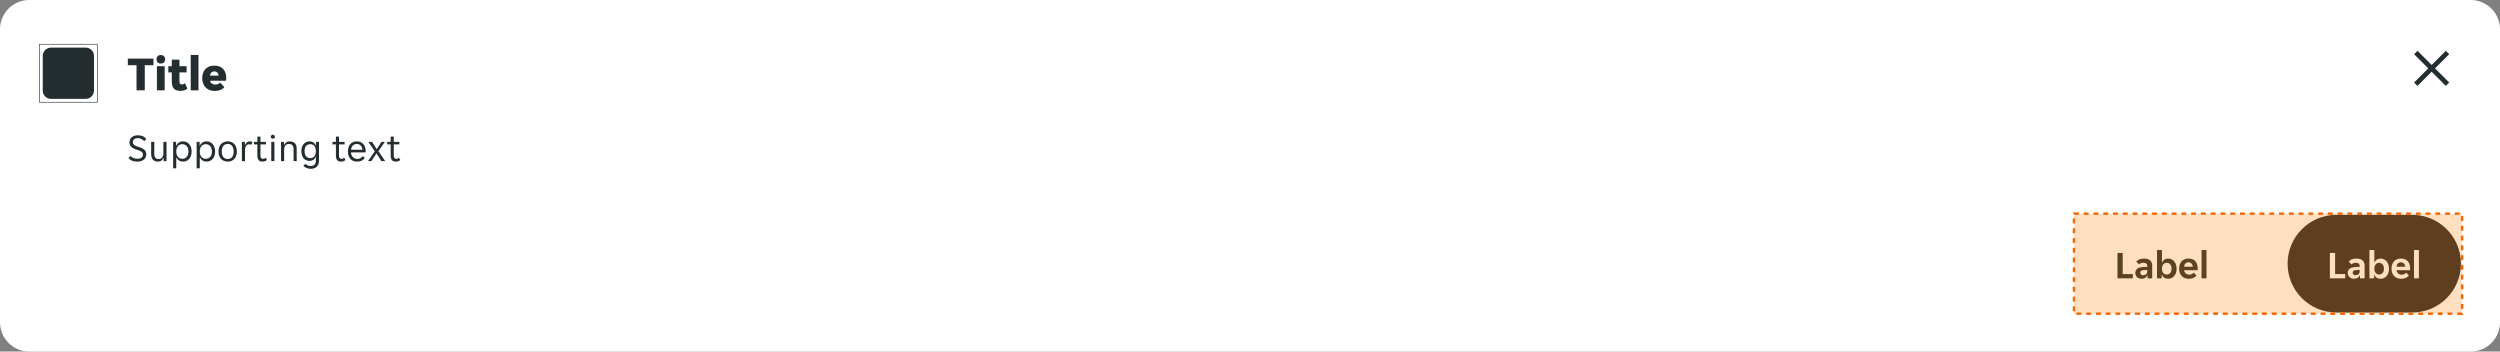
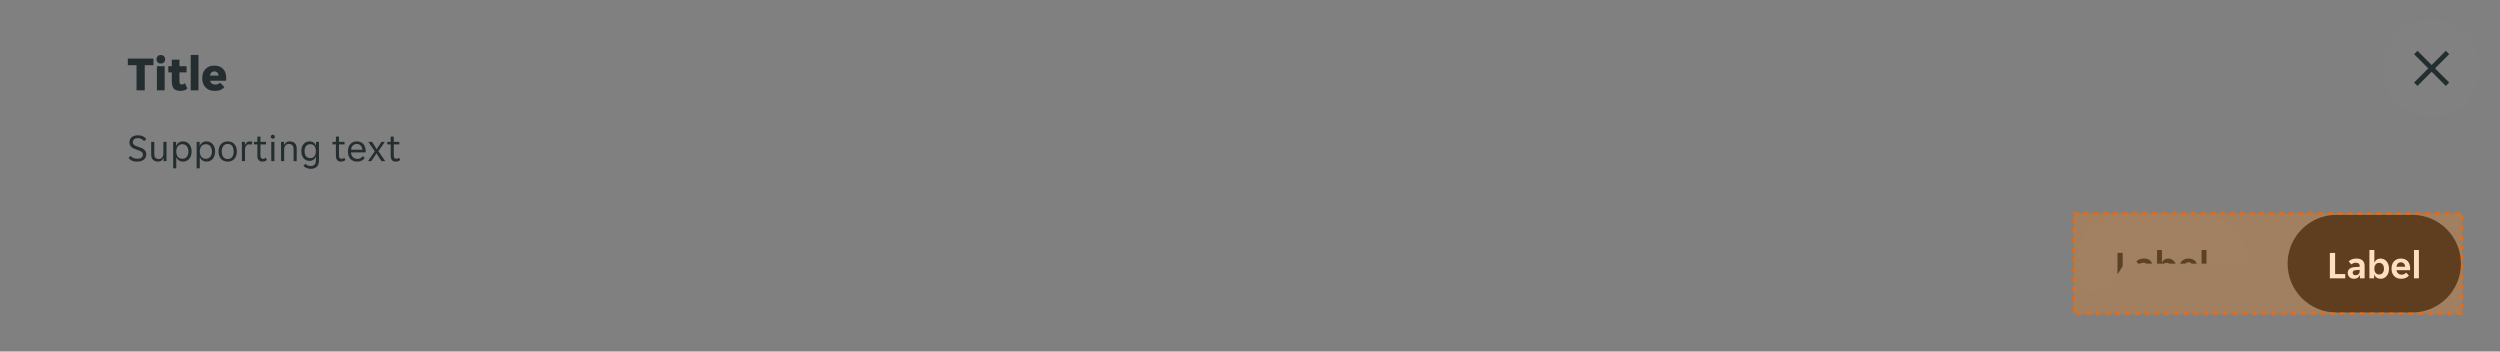
<svg xmlns="http://www.w3.org/2000/svg" width="1024" height="144" viewBox="0 0 1024 144" fill="none">
  <rect x="0" y="0" width="1024" height="144" fill="#808080" stroke="none" />
  <g clip-path="url(#clip0_3168_97586)">
-     <path d="M0 12C0 5.373 5.373 0 12 0H1012C1018.63 0 1024 5.373 1024 12V132C1024 138.627 1018.63 144 1012 144H12C5.373 144 0 138.627 0 132V12Z" fill="white" />
    <g opacity="0.08">
      <rect width="24" height="2" transform="translate(16 16)" fill="white" fill-opacity="0.01" />
    </g>
    <g clip-path="url(#clip1_3168_97586)">
      <path fill-rule="evenodd" clip-rule="evenodd" d="M16.124 18H39.876L40 18.124V41.876L39.876 42H16.124L16 41.876V18.124L16.124 18ZM39.751 41.751V18.248H16.248V41.751H39.751ZM20.903 19.5H35.097C36.977 19.5 38.5 21.023 38.5 22.903V37.097C38.5 38.977 36.977 40.5 35.097 40.5H20.903C19.023 40.5 17.5 38.977 17.5 37.097V22.903C17.5 21.023 19.023 19.5 20.903 19.5Z" fill="#242E30" />
    </g>
    <path d="M55.92 26.7H52.36V24H62.86V26.7H59.3V37H55.92V26.7ZM67.671 24.28C67.671 24.733 67.518 25.14 67.211 25.5C66.904 25.847 66.458 26.02 65.871 26.02C65.271 26.02 64.824 25.847 64.531 25.5C64.238 25.14 64.091 24.733 64.091 24.28C64.091 23.827 64.238 23.427 64.531 23.08C64.824 22.72 65.271 22.54 65.871 22.54C66.458 22.54 66.904 22.72 67.211 23.08C67.518 23.427 67.671 23.827 67.671 24.28ZM64.271 27.12H67.451V37H64.271V27.12ZM73.904 37.22C72.651 37.22 71.744 36.907 71.184 36.28C70.637 35.653 70.364 34.653 70.364 33.28V29.66H68.944V27.12H70.364V24.44H73.504V27.12H76.424V29.66H73.504V33.34C73.504 33.78 73.577 34.1 73.724 34.3C73.884 34.5 74.144 34.6 74.504 34.6C74.744 34.6 74.971 34.553 75.184 34.46C75.411 34.353 75.597 34.227 75.744 34.08L76.764 36.24C76.111 36.893 75.157 37.22 73.904 37.22ZM78.119 22.5H81.299V37H78.119V22.5ZM87.972 37.24C87.065 37.24 86.285 37.093 85.632 36.8C84.992 36.507 84.465 36.12 84.052 35.64C83.638 35.16 83.332 34.613 83.132 34C82.932 33.373 82.832 32.727 82.832 32.06C82.832 31.407 82.918 30.767 83.092 30.14C83.278 29.513 83.565 28.96 83.952 28.48C84.352 28 84.865 27.613 85.492 27.32C86.118 27.027 86.885 26.88 87.792 26.88C88.698 26.88 89.465 27.027 90.092 27.32C90.718 27.6 91.218 27.98 91.592 28.46C91.978 28.927 92.252 29.467 92.412 30.08C92.585 30.693 92.672 31.327 92.672 31.98C92.672 32.127 92.658 32.32 92.632 32.56C92.605 32.787 92.572 32.96 92.532 33.08H86.052C86.105 33.373 86.205 33.62 86.352 33.82C86.512 34.02 86.692 34.18 86.892 34.3C87.092 34.42 87.298 34.507 87.512 34.56C87.738 34.613 87.952 34.64 88.152 34.64C88.618 34.64 89.018 34.567 89.352 34.42C89.698 34.273 89.965 34.08 90.152 33.84L91.892 35.66C91.572 36.127 91.065 36.507 90.372 36.8C89.678 37.093 88.878 37.24 87.972 37.24ZM87.792 29.24C87.365 29.24 86.985 29.373 86.652 29.64C86.318 29.893 86.098 30.34 85.992 30.98H89.552C89.458 30.34 89.245 29.893 88.912 29.64C88.578 29.373 88.205 29.24 87.792 29.24Z" fill="#242E30" />
    <path d="M56.192 66.192C55.285 66.192 54.549 66.053 53.984 65.776C53.419 65.499 52.971 65.141 52.64 64.704L53.504 63.888C53.792 64.24 54.171 64.517 54.64 64.72C55.12 64.923 55.68 65.024 56.32 65.024C56.608 65.024 56.885 64.992 57.152 64.928C57.419 64.864 57.653 64.768 57.856 64.64C58.069 64.501 58.235 64.32 58.352 64.096C58.48 63.872 58.544 63.6 58.544 63.28C58.544 63.003 58.48 62.768 58.352 62.576C58.224 62.373 58.048 62.203 57.824 62.064C57.611 61.915 57.355 61.787 57.056 61.68C56.757 61.563 56.432 61.445 56.08 61.328C55.707 61.2 55.339 61.067 54.976 60.928C54.613 60.779 54.288 60.592 54 60.368C53.712 60.144 53.477 59.872 53.296 59.552C53.115 59.221 53.024 58.816 53.024 58.336C53.024 57.856 53.109 57.435 53.28 57.072C53.461 56.709 53.707 56.405 54.016 56.16C54.325 55.915 54.693 55.728 55.12 55.6C55.547 55.472 56.011 55.408 56.512 55.408C57.248 55.408 57.904 55.536 58.48 55.792C59.067 56.048 59.541 56.437 59.904 56.96L59.04 57.808C58.752 57.456 58.384 57.163 57.936 56.928C57.488 56.693 56.976 56.576 56.4 56.576C56.155 56.576 55.915 56.608 55.68 56.672C55.445 56.725 55.232 56.821 55.04 56.96C54.848 57.099 54.693 57.275 54.576 57.488C54.459 57.701 54.4 57.957 54.4 58.256C54.4 58.533 54.464 58.773 54.592 58.976C54.72 59.168 54.891 59.339 55.104 59.488C55.328 59.627 55.589 59.755 55.888 59.872C56.187 59.979 56.512 60.091 56.864 60.208C57.237 60.336 57.605 60.475 57.968 60.624C58.331 60.773 58.656 60.96 58.944 61.184C59.232 61.408 59.467 61.68 59.648 62C59.829 62.32 59.92 62.72 59.92 63.2C59.92 63.712 59.819 64.16 59.616 64.544C59.424 64.917 59.157 65.227 58.816 65.472C58.485 65.717 58.091 65.899 57.632 66.016C57.184 66.133 56.704 66.192 56.192 66.192ZM64.799 66.192C64.361 66.192 63.967 66.133 63.615 66.016C63.263 65.899 62.959 65.717 62.703 65.472C62.457 65.227 62.265 64.912 62.127 64.528C61.988 64.144 61.919 63.685 61.919 63.152V58.096H63.199V62.912C63.199 63.723 63.353 64.299 63.663 64.64C63.983 64.971 64.447 65.136 65.055 65.136C65.631 65.136 66.084 64.928 66.415 64.512C66.756 64.096 66.927 63.488 66.927 62.688V58.096H68.207V66H66.991V64.752H66.895C66.703 65.168 66.436 65.515 66.095 65.792C65.764 66.059 65.332 66.192 64.799 66.192ZM70.922 58.096H72.138V59.712H72.234C72.331 59.445 72.464 59.2 72.635 58.976C72.816 58.752 73.024 58.56 73.258 58.4C73.504 58.24 73.77 58.117 74.058 58.032C74.357 57.947 74.666 57.904 74.987 57.904C75.509 57.904 75.984 58.011 76.41 58.224C76.848 58.427 77.221 58.715 77.531 59.088C77.84 59.451 78.075 59.888 78.234 60.4C78.405 60.912 78.49 61.467 78.49 62.064C78.49 62.661 78.405 63.216 78.234 63.728C78.075 64.229 77.84 64.667 77.531 65.04C77.221 65.403 76.848 65.685 76.41 65.888C75.984 66.091 75.509 66.192 74.987 66.192C74.336 66.192 73.776 66.037 73.306 65.728C72.837 65.419 72.501 65.024 72.299 64.544H72.203V68.96H70.922V58.096ZM74.666 65.04C75.019 65.04 75.344 64.981 75.642 64.864C75.952 64.736 76.219 64.549 76.442 64.304C76.677 64.048 76.859 63.733 76.987 63.36C77.115 62.987 77.178 62.549 77.178 62.048C77.178 61.547 77.115 61.109 76.987 60.736C76.859 60.363 76.677 60.053 76.442 59.808C76.219 59.552 75.952 59.365 75.642 59.248C75.344 59.12 75.019 59.056 74.666 59.056C74.325 59.056 74.005 59.12 73.707 59.248C73.408 59.365 73.147 59.552 72.922 59.808C72.698 60.053 72.522 60.363 72.394 60.736C72.266 61.109 72.203 61.547 72.203 62.048C72.203 62.549 72.266 62.987 72.394 63.36C72.522 63.733 72.698 64.048 72.922 64.304C73.147 64.549 73.408 64.736 73.707 64.864C74.005 64.981 74.325 65.04 74.666 65.04ZM80.547 58.096H81.763V59.712H81.859C81.956 59.445 82.089 59.2 82.26 58.976C82.441 58.752 82.649 58.56 82.883 58.4C83.129 58.24 83.395 58.117 83.683 58.032C83.982 57.947 84.291 57.904 84.612 57.904C85.134 57.904 85.609 58.011 86.035 58.224C86.473 58.427 86.846 58.715 87.156 59.088C87.465 59.451 87.7 59.888 87.859 60.4C88.03 60.912 88.115 61.467 88.115 62.064C88.115 62.661 88.03 63.216 87.859 63.728C87.7 64.229 87.465 64.667 87.156 65.04C86.846 65.403 86.473 65.685 86.035 65.888C85.609 66.091 85.134 66.192 84.612 66.192C83.961 66.192 83.401 66.037 82.931 65.728C82.462 65.419 82.126 65.024 81.924 64.544H81.828V68.96H80.547V58.096ZM84.291 65.04C84.644 65.04 84.969 64.981 85.267 64.864C85.577 64.736 85.844 64.549 86.067 64.304C86.302 64.048 86.484 63.733 86.612 63.36C86.74 62.987 86.803 62.549 86.803 62.048C86.803 61.547 86.74 61.109 86.612 60.736C86.484 60.363 86.302 60.053 86.067 59.808C85.844 59.552 85.577 59.365 85.267 59.248C84.969 59.12 84.644 59.056 84.291 59.056C83.95 59.056 83.63 59.12 83.332 59.248C83.033 59.365 82.772 59.552 82.547 59.808C82.323 60.053 82.147 60.363 82.019 60.736C81.891 61.109 81.828 61.547 81.828 62.048C81.828 62.549 81.891 62.987 82.019 63.36C82.147 63.733 82.323 64.048 82.547 64.304C82.772 64.549 83.033 64.736 83.332 64.864C83.63 64.981 83.95 65.04 84.291 65.04ZM93.293 66.192C92.663 66.192 92.109 66.085 91.629 65.872C91.159 65.648 90.764 65.349 90.445 64.976C90.135 64.603 89.9 64.165 89.74 63.664C89.591 63.163 89.516 62.624 89.516 62.048C89.516 61.472 89.591 60.933 89.74 60.432C89.9 59.931 90.135 59.493 90.445 59.12C90.764 58.747 91.159 58.453 91.629 58.24C92.109 58.016 92.663 57.904 93.293 57.904C93.922 57.904 94.466 58.016 94.924 58.24C95.394 58.453 95.783 58.747 96.093 59.12C96.402 59.493 96.631 59.931 96.781 60.432C96.941 60.933 97.02 61.472 97.02 62.048C97.02 62.624 96.941 63.163 96.781 63.664C96.631 64.165 96.402 64.603 96.093 64.976C95.783 65.349 95.394 65.648 94.924 65.872C94.466 66.085 93.922 66.192 93.293 66.192ZM90.829 62.048C90.829 62.507 90.876 62.928 90.972 63.312C91.079 63.685 91.234 64.011 91.436 64.288C91.639 64.555 91.895 64.763 92.204 64.912C92.514 65.061 92.876 65.136 93.293 65.136C93.698 65.136 94.05 65.061 94.349 64.912C94.658 64.763 94.909 64.555 95.1 64.288C95.303 64.011 95.453 63.685 95.549 63.312C95.655 62.928 95.709 62.507 95.709 62.048C95.709 61.589 95.655 61.173 95.549 60.8C95.453 60.416 95.303 60.091 95.1 59.824C94.909 59.547 94.658 59.333 94.349 59.184C94.05 59.035 93.698 58.96 93.293 58.96C92.876 58.96 92.514 59.035 92.204 59.184C91.895 59.333 91.639 59.547 91.436 59.824C91.234 60.091 91.079 60.416 90.972 60.8C90.876 61.173 90.829 61.589 90.829 62.048ZM99.079 58.096H100.295V59.376H100.391C100.561 58.96 100.807 58.613 101.127 58.336C101.447 58.048 101.847 57.904 102.327 57.904C102.732 57.904 103.089 57.984 103.399 58.144L102.967 59.296C102.828 59.221 102.679 59.173 102.519 59.152C102.369 59.12 102.215 59.104 102.055 59.104C101.532 59.104 101.116 59.317 100.807 59.744C100.508 60.16 100.359 60.693 100.359 61.344V66H99.079V58.096ZM107.48 66.192C106.765 66.192 106.242 65.979 105.912 65.552C105.581 65.125 105.416 64.539 105.416 63.792V59.136H104.008V58.096H105.416V55.952H106.68V58.096H108.968V59.136H106.68V63.68C106.68 64.192 106.776 64.549 106.968 64.752C107.17 64.955 107.426 65.056 107.736 65.056C107.949 65.056 108.141 65.019 108.312 64.944C108.482 64.859 108.642 64.747 108.792 64.608L109.368 65.504C108.877 65.963 108.248 66.192 107.48 66.192ZM112.598 56C112.598 56.224 112.518 56.416 112.358 56.576C112.209 56.736 112.006 56.816 111.75 56.816C111.483 56.816 111.275 56.736 111.126 56.576C110.977 56.416 110.902 56.224 110.902 56C110.902 55.787 110.977 55.6 111.126 55.44C111.275 55.269 111.483 55.184 111.75 55.184C112.006 55.184 112.209 55.269 112.358 55.44C112.518 55.6 112.598 55.787 112.598 56ZM111.11 58.096H112.39V66H111.11V58.096ZM115.11 58.096H116.326V59.344H116.422C116.614 58.928 116.886 58.587 117.238 58.32C117.59 58.043 118.038 57.904 118.582 57.904C119.489 57.904 120.203 58.144 120.726 58.624C121.259 59.104 121.526 59.877 121.526 60.944V66H120.246V61.184C120.246 60.373 120.081 59.803 119.75 59.472C119.43 59.131 118.955 58.96 118.326 58.96C117.718 58.96 117.243 59.168 116.902 59.584C116.561 60 116.39 60.608 116.39 61.408V66H115.11V58.096ZM127.246 69.152C126.564 69.152 125.972 69.029 125.47 68.784C124.969 68.549 124.569 68.256 124.27 67.904L125.118 67.088C125.342 67.365 125.63 67.584 125.982 67.744C126.345 67.915 126.745 68 127.182 68C127.865 68 128.398 67.835 128.782 67.504C129.177 67.173 129.374 66.592 129.374 65.76V64.224H129.278C129.193 64.491 129.07 64.731 128.91 64.944C128.75 65.147 128.558 65.323 128.334 65.472C128.121 65.611 127.881 65.723 127.614 65.808C127.358 65.883 127.097 65.92 126.83 65.92C126.329 65.92 125.87 65.829 125.454 65.648C125.049 65.467 124.692 65.205 124.382 64.864C124.084 64.512 123.849 64.085 123.678 63.584C123.518 63.083 123.438 62.517 123.438 61.888C123.438 61.269 123.518 60.715 123.678 60.224C123.849 59.733 124.084 59.317 124.382 58.976C124.692 58.635 125.049 58.373 125.454 58.192C125.87 58 126.329 57.904 126.83 57.904C127.417 57.904 127.94 58.059 128.398 58.368C128.868 58.667 129.182 59.083 129.342 59.616H129.438V58.096H130.654V65.92C130.654 66.891 130.361 67.669 129.774 68.256C129.198 68.853 128.356 69.152 127.246 69.152ZM127.086 64.768C127.79 64.768 128.345 64.523 128.75 64.032C129.166 63.541 129.374 62.832 129.374 61.904C129.374 60.965 129.166 60.256 128.75 59.776C128.345 59.296 127.79 59.056 127.086 59.056C126.372 59.056 125.801 59.296 125.374 59.776C124.958 60.256 124.75 60.965 124.75 61.904C124.75 62.832 124.958 63.541 125.374 64.032C125.801 64.523 126.372 64.768 127.086 64.768ZM139.651 66.192C138.937 66.192 138.414 65.979 138.083 65.552C137.753 65.125 137.587 64.539 137.587 63.792V59.136H136.179V58.096H137.587V55.952H138.851V58.096H141.139V59.136H138.851V63.68C138.851 64.192 138.947 64.549 139.139 64.752C139.342 64.955 139.598 65.056 139.907 65.056C140.121 65.056 140.313 65.019 140.483 64.944C140.654 64.859 140.814 64.747 140.963 64.608L141.539 65.504C141.049 65.963 140.419 66.192 139.651 66.192ZM146.245 66.192C145.68 66.192 145.162 66.096 144.693 65.904C144.234 65.712 143.84 65.44 143.509 65.088C143.189 64.725 142.938 64.288 142.757 63.776C142.586 63.264 142.501 62.688 142.501 62.048C142.501 61.376 142.592 60.784 142.773 60.272C142.954 59.749 143.205 59.317 143.525 58.976C143.845 58.624 144.224 58.357 144.661 58.176C145.109 57.995 145.6 57.904 146.133 57.904C146.666 57.904 147.157 57.989 147.605 58.16C148.053 58.331 148.437 58.587 148.757 58.928C149.077 59.259 149.328 59.68 149.509 60.192C149.69 60.693 149.781 61.28 149.781 61.952C149.781 62.037 149.776 62.123 149.765 62.208C149.765 62.293 149.76 62.363 149.749 62.416H143.781C143.781 62.789 143.845 63.141 143.973 63.472C144.112 63.792 144.293 64.075 144.517 64.32C144.752 64.555 145.018 64.741 145.317 64.88C145.626 65.019 145.957 65.088 146.309 65.088C146.885 65.088 147.354 64.976 147.717 64.752C148.09 64.528 148.4 64.256 148.645 63.936L149.413 64.72C149.072 65.168 148.645 65.525 148.133 65.792C147.632 66.059 147.002 66.192 146.245 66.192ZM146.133 58.96C145.76 58.96 145.429 59.029 145.141 59.168C144.853 59.307 144.613 59.488 144.421 59.712C144.229 59.936 144.08 60.192 143.973 60.48C143.877 60.768 143.824 61.056 143.813 61.344H148.437C148.426 61.056 148.368 60.768 148.261 60.48C148.165 60.192 148.021 59.936 147.829 59.712C147.637 59.488 147.397 59.307 147.109 59.168C146.832 59.029 146.506 58.96 146.133 58.96ZM153.499 61.984L150.859 58.096H152.395L154.267 61.056H154.331L156.267 58.096H157.643L155.003 61.92L157.771 66H156.235L154.235 62.848H154.171L152.107 66H150.731L153.499 61.984ZM162.089 66.192C161.374 66.192 160.852 65.979 160.521 65.552C160.19 65.125 160.025 64.539 160.025 63.792V59.136H158.617V58.096H160.025V55.952H161.289V58.096H163.577V59.136H161.289V63.68C161.289 64.192 161.385 64.549 161.577 64.752C161.78 64.955 162.036 65.056 162.345 65.056C162.558 65.056 162.75 65.019 162.921 64.944C163.092 64.859 163.252 64.747 163.401 64.608L163.977 65.504C163.486 65.963 162.857 66.192 162.089 66.192Z" fill="#242E30" />
    <path d="M976 28C976 16.954 984.954 8 996 8C1007.05 8 1016 16.954 1016 28C1016 39.046 1007.05 48 996 48C984.954 48 976 39.046 976 28Z" fill="white" fill-opacity="0.01" />
    <path d="M1001.8 20.808L996 26.609L990.199 20.808L988.807 22.199L994.609 28L988.807 33.801L990.199 35.193L996 29.391L1001.8 35.193L1003.19 33.801L997.391 28L1003.19 22.199L1001.8 20.808Z" fill="#242E30" />
    <g clip-path="url(#clip2_3168_97586)">
      <path d="M850 108C850 96.954 858.954 88 870 88H901C912.046 88 921 96.954 921 108C921 119.046 912.046 128 901 128H870C858.954 128 850 119.046 850 108Z" fill="white" fill-opacity="0.01" />
      <path d="M867.316 103.6H869.46V112.256H873.604V114H867.316V103.6ZM877.204 114.192C876.852 114.192 876.516 114.133 876.196 114.016C875.886 113.909 875.614 113.755 875.38 113.552C875.145 113.339 874.958 113.083 874.82 112.784C874.692 112.485 874.628 112.149 874.628 111.776C874.628 111.072 874.878 110.512 875.38 110.096C875.881 109.68 876.644 109.445 877.668 109.392L879.524 109.28V108.96C879.524 108.448 879.369 108.096 879.06 107.904C878.75 107.712 878.366 107.616 877.908 107.616C877.545 107.616 877.204 107.685 876.884 107.824C876.564 107.952 876.324 108.112 876.164 108.304L875.028 107.152C875.305 106.789 875.705 106.491 876.228 106.256C876.761 106.021 877.412 105.904 878.18 105.904C879.31 105.904 880.153 106.165 880.708 106.688C881.262 107.211 881.54 107.92 881.54 108.816V114H879.636V112.736H879.54C879.337 113.184 879.044 113.541 878.66 113.808C878.276 114.064 877.79 114.192 877.204 114.192ZM877.796 112.736C878.308 112.736 878.724 112.592 879.044 112.304C879.364 112.005 879.524 111.589 879.524 111.056V110.528L877.908 110.656C877.076 110.709 876.66 111.061 876.66 111.712C876.66 112.043 876.766 112.299 876.98 112.48C877.193 112.651 877.465 112.736 877.796 112.736ZM888.109 114.192C887.49 114.192 886.952 114.043 886.493 113.744C886.045 113.445 885.725 113.035 885.533 112.512H885.437V114H883.517V102.4H885.533V107.456H885.629C885.81 106.997 886.114 106.624 886.541 106.336C886.968 106.048 887.49 105.904 888.109 105.904C888.6 105.904 889.053 106.005 889.469 106.208C889.896 106.411 890.258 106.699 890.557 107.072C890.866 107.435 891.106 107.872 891.277 108.384C891.448 108.896 891.533 109.461 891.533 110.08C891.533 110.688 891.448 111.248 891.277 111.76C891.106 112.261 890.866 112.693 890.557 113.056C890.258 113.408 889.896 113.685 889.469 113.888C889.053 114.091 888.6 114.192 888.109 114.192ZM887.485 112.432C888.082 112.432 888.562 112.219 888.925 111.792C889.288 111.365 889.469 110.784 889.469 110.048C889.469 109.312 889.288 108.731 888.925 108.304C888.562 107.877 888.082 107.664 887.485 107.664C886.898 107.664 886.424 107.877 886.061 108.304C885.709 108.731 885.533 109.312 885.533 110.048C885.533 110.784 885.709 111.365 886.061 111.792C886.424 112.219 886.898 112.432 887.485 112.432ZM896.535 114.192C895.873 114.192 895.297 114.085 894.807 113.872C894.316 113.659 893.9 113.365 893.559 112.992C893.228 112.608 892.977 112.165 892.807 111.664C892.647 111.163 892.567 110.624 892.567 110.048C892.567 109.461 892.647 108.917 892.807 108.416C892.967 107.904 893.207 107.467 893.527 107.104C893.847 106.731 894.247 106.437 894.727 106.224C895.207 106.011 895.767 105.904 896.407 105.904C897.047 105.904 897.607 106.005 898.087 106.208C898.567 106.411 898.961 106.693 899.271 107.056C899.58 107.419 899.809 107.851 899.959 108.352C900.119 108.843 900.199 109.381 900.199 109.968C900.199 110.075 900.188 110.197 900.167 110.336C900.156 110.475 900.14 110.587 900.119 110.672H894.615C894.647 110.96 894.721 111.221 894.839 111.456C894.967 111.68 895.121 111.872 895.303 112.032C895.495 112.192 895.703 112.315 895.927 112.4C896.161 112.475 896.401 112.512 896.647 112.512C897.105 112.512 897.489 112.432 897.799 112.272C898.108 112.112 898.359 111.909 898.551 111.664L899.687 112.848C899.388 113.253 898.972 113.579 898.439 113.824C897.905 114.069 897.271 114.192 896.535 114.192ZM896.407 107.44C895.895 107.44 895.479 107.605 895.159 107.936C894.839 108.267 894.652 108.704 894.599 109.248H898.183C898.129 108.704 897.943 108.267 897.623 107.936C897.313 107.605 896.908 107.44 896.407 107.44ZM901.767 102.4H903.783V114H901.767V102.4Z" fill="#242E30" />
    </g>
    <g clip-path="url(#clip3_3168_97586)">
      <path d="M937 108C937 96.954 945.954 88 957 88H988C999.046 88 1008 96.954 1008 108C1008 119.046 999.046 128 988 128H957C945.954 128 937 119.046 937 108Z" fill="#262626" />
      <path d="M937 108C937 96.954 945.954 88 957 88H988C999.046 88 1008 96.954 1008 108C1008 119.046 999.046 128 988 128H957C945.954 128 937 119.046 937 108Z" fill="white" fill-opacity="0.01" />
      <path d="M954.316 103.6H956.46V112.256H960.604V114H954.316V103.6ZM964.204 114.192C963.852 114.192 963.516 114.133 963.196 114.016C962.886 113.909 962.614 113.755 962.38 113.552C962.145 113.339 961.958 113.083 961.82 112.784C961.692 112.485 961.628 112.149 961.628 111.776C961.628 111.072 961.878 110.512 962.38 110.096C962.881 109.68 963.644 109.445 964.668 109.392L966.524 109.28V108.96C966.524 108.448 966.369 108.096 966.06 107.904C965.75 107.712 965.366 107.616 964.908 107.616C964.545 107.616 964.204 107.685 963.884 107.824C963.564 107.952 963.324 108.112 963.164 108.304L962.028 107.152C962.305 106.789 962.705 106.491 963.228 106.256C963.761 106.021 964.412 105.904 965.18 105.904C966.31 105.904 967.153 106.165 967.708 106.688C968.262 107.211 968.54 107.92 968.54 108.816V114H966.636V112.736H966.54C966.337 113.184 966.044 113.541 965.66 113.808C965.276 114.064 964.79 114.192 964.204 114.192ZM964.796 112.736C965.308 112.736 965.724 112.592 966.044 112.304C966.364 112.005 966.524 111.589 966.524 111.056V110.528L964.908 110.656C964.076 110.709 963.66 111.061 963.66 111.712C963.66 112.043 963.766 112.299 963.98 112.48C964.193 112.651 964.465 112.736 964.796 112.736ZM975.109 114.192C974.49 114.192 973.952 114.043 973.493 113.744C973.045 113.445 972.725 113.035 972.533 112.512H972.437V114H970.517V102.4H972.533V107.456H972.629C972.81 106.997 973.114 106.624 973.541 106.336C973.968 106.048 974.49 105.904 975.109 105.904C975.6 105.904 976.053 106.005 976.469 106.208C976.896 106.411 977.258 106.699 977.557 107.072C977.866 107.435 978.106 107.872 978.277 108.384C978.448 108.896 978.533 109.461 978.533 110.08C978.533 110.688 978.448 111.248 978.277 111.76C978.106 112.261 977.866 112.693 977.557 113.056C977.258 113.408 976.896 113.685 976.469 113.888C976.053 114.091 975.6 114.192 975.109 114.192ZM974.485 112.432C975.082 112.432 975.562 112.219 975.925 111.792C976.288 111.365 976.469 110.784 976.469 110.048C976.469 109.312 976.288 108.731 975.925 108.304C975.562 107.877 975.082 107.664 974.485 107.664C973.898 107.664 973.424 107.877 973.061 108.304C972.709 108.731 972.533 109.312 972.533 110.048C972.533 110.784 972.709 111.365 973.061 111.792C973.424 112.219 973.898 112.432 974.485 112.432ZM983.535 114.192C982.873 114.192 982.297 114.085 981.807 113.872C981.316 113.659 980.9 113.365 980.559 112.992C980.228 112.608 979.977 112.165 979.807 111.664C979.647 111.163 979.567 110.624 979.567 110.048C979.567 109.461 979.647 108.917 979.807 108.416C979.967 107.904 980.207 107.467 980.527 107.104C980.847 106.731 981.247 106.437 981.727 106.224C982.207 106.011 982.767 105.904 983.407 105.904C984.047 105.904 984.607 106.005 985.087 106.208C985.567 106.411 985.961 106.693 986.271 107.056C986.58 107.419 986.809 107.851 986.959 108.352C987.119 108.843 987.199 109.381 987.199 109.968C987.199 110.075 987.188 110.197 987.167 110.336C987.156 110.475 987.14 110.587 987.119 110.672H981.615C981.647 110.96 981.721 111.221 981.839 111.456C981.967 111.68 982.121 111.872 982.303 112.032C982.495 112.192 982.703 112.315 982.927 112.4C983.161 112.475 983.401 112.512 983.647 112.512C984.105 112.512 984.489 112.432 984.799 112.272C985.108 112.112 985.359 111.909 985.551 111.664L986.687 112.848C986.388 113.253 985.972 113.579 985.439 113.824C984.905 114.069 984.271 114.192 983.535 114.192ZM983.407 107.44C982.895 107.44 982.479 107.605 982.159 107.936C981.839 108.267 981.652 108.704 981.599 109.248H985.183C985.129 108.704 984.943 108.267 984.623 107.936C984.313 107.605 983.908 107.44 983.407 107.44ZM988.767 102.4H990.783V114H988.767V102.4Z" fill="white" />
    </g>
  </g>
  <rect x="849.5" y="87.5" width="159" height="41" fill="#FF8000" fill-opacity="0.25" stroke="#F36805" stroke-dasharray="2 2" />
  <defs>
    <clipPath id="clip0_3168_97586">
      <path d="M0 12C0 5.373 5.373 0 12 0H1012C1018.63 0 1024 5.373 1024 12V132C1024 138.627 1018.63 144 1012 144H12C5.373 144 0 138.627 0 132V12Z" fill="white" />
    </clipPath>
    <clipPath id="clip1_3168_97586">
-       <rect width="24" height="24" fill="white" transform="translate(16 18)" />
-     </clipPath>
+       </clipPath>
    <clipPath id="clip2_3168_97586">
-       <path d="M850 108C850 96.954 858.954 88 870 88H901C912.046 88 921 96.954 921 108C921 119.046 912.046 128 901 128H870C858.954 128 850 119.046 850 108Z" fill="white" />
+       <path d="M850 108C850 96.954 858.954 88 870 88H901C912.046 88 921 96.954 921 108H870C858.954 128 850 119.046 850 108Z" fill="white" />
    </clipPath>
    <clipPath id="clip3_3168_97586">
      <path d="M937 108C937 96.954 945.954 88 957 88H988C999.046 88 1008 96.954 1008 108C1008 119.046 999.046 128 988 128H957C945.954 128 937 119.046 937 108Z" fill="white" />
    </clipPath>
  </defs>
</svg>